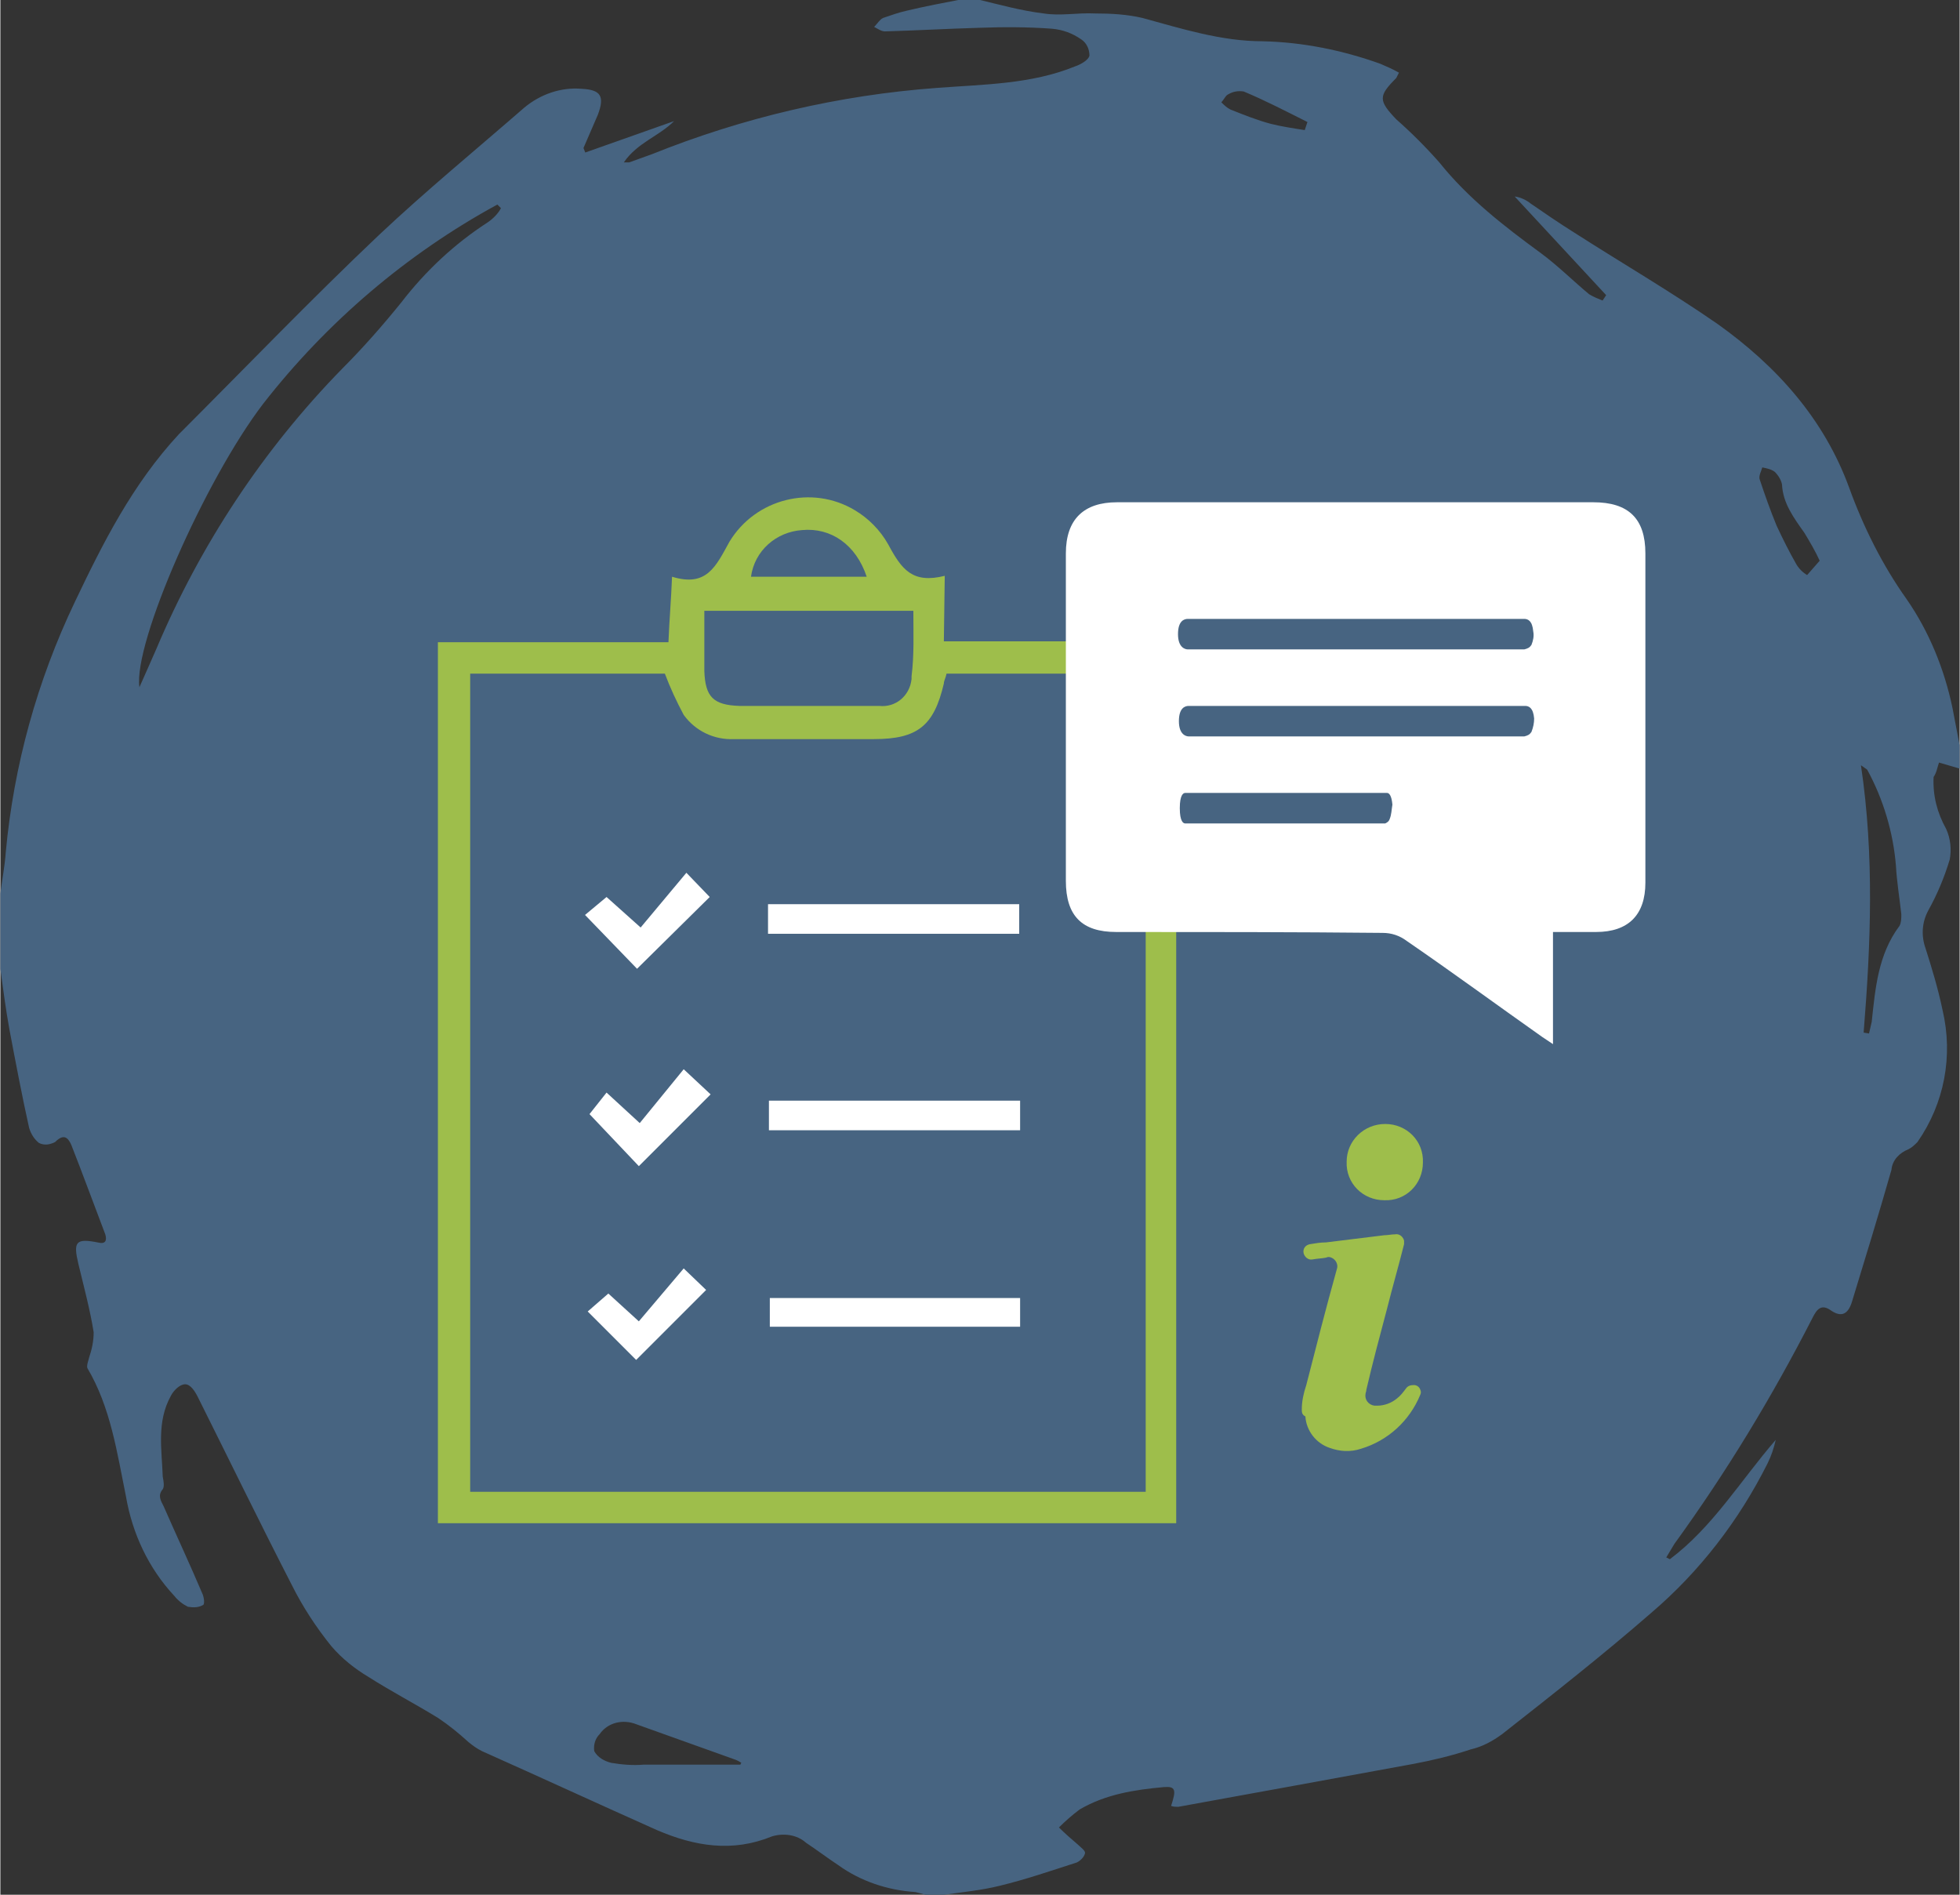
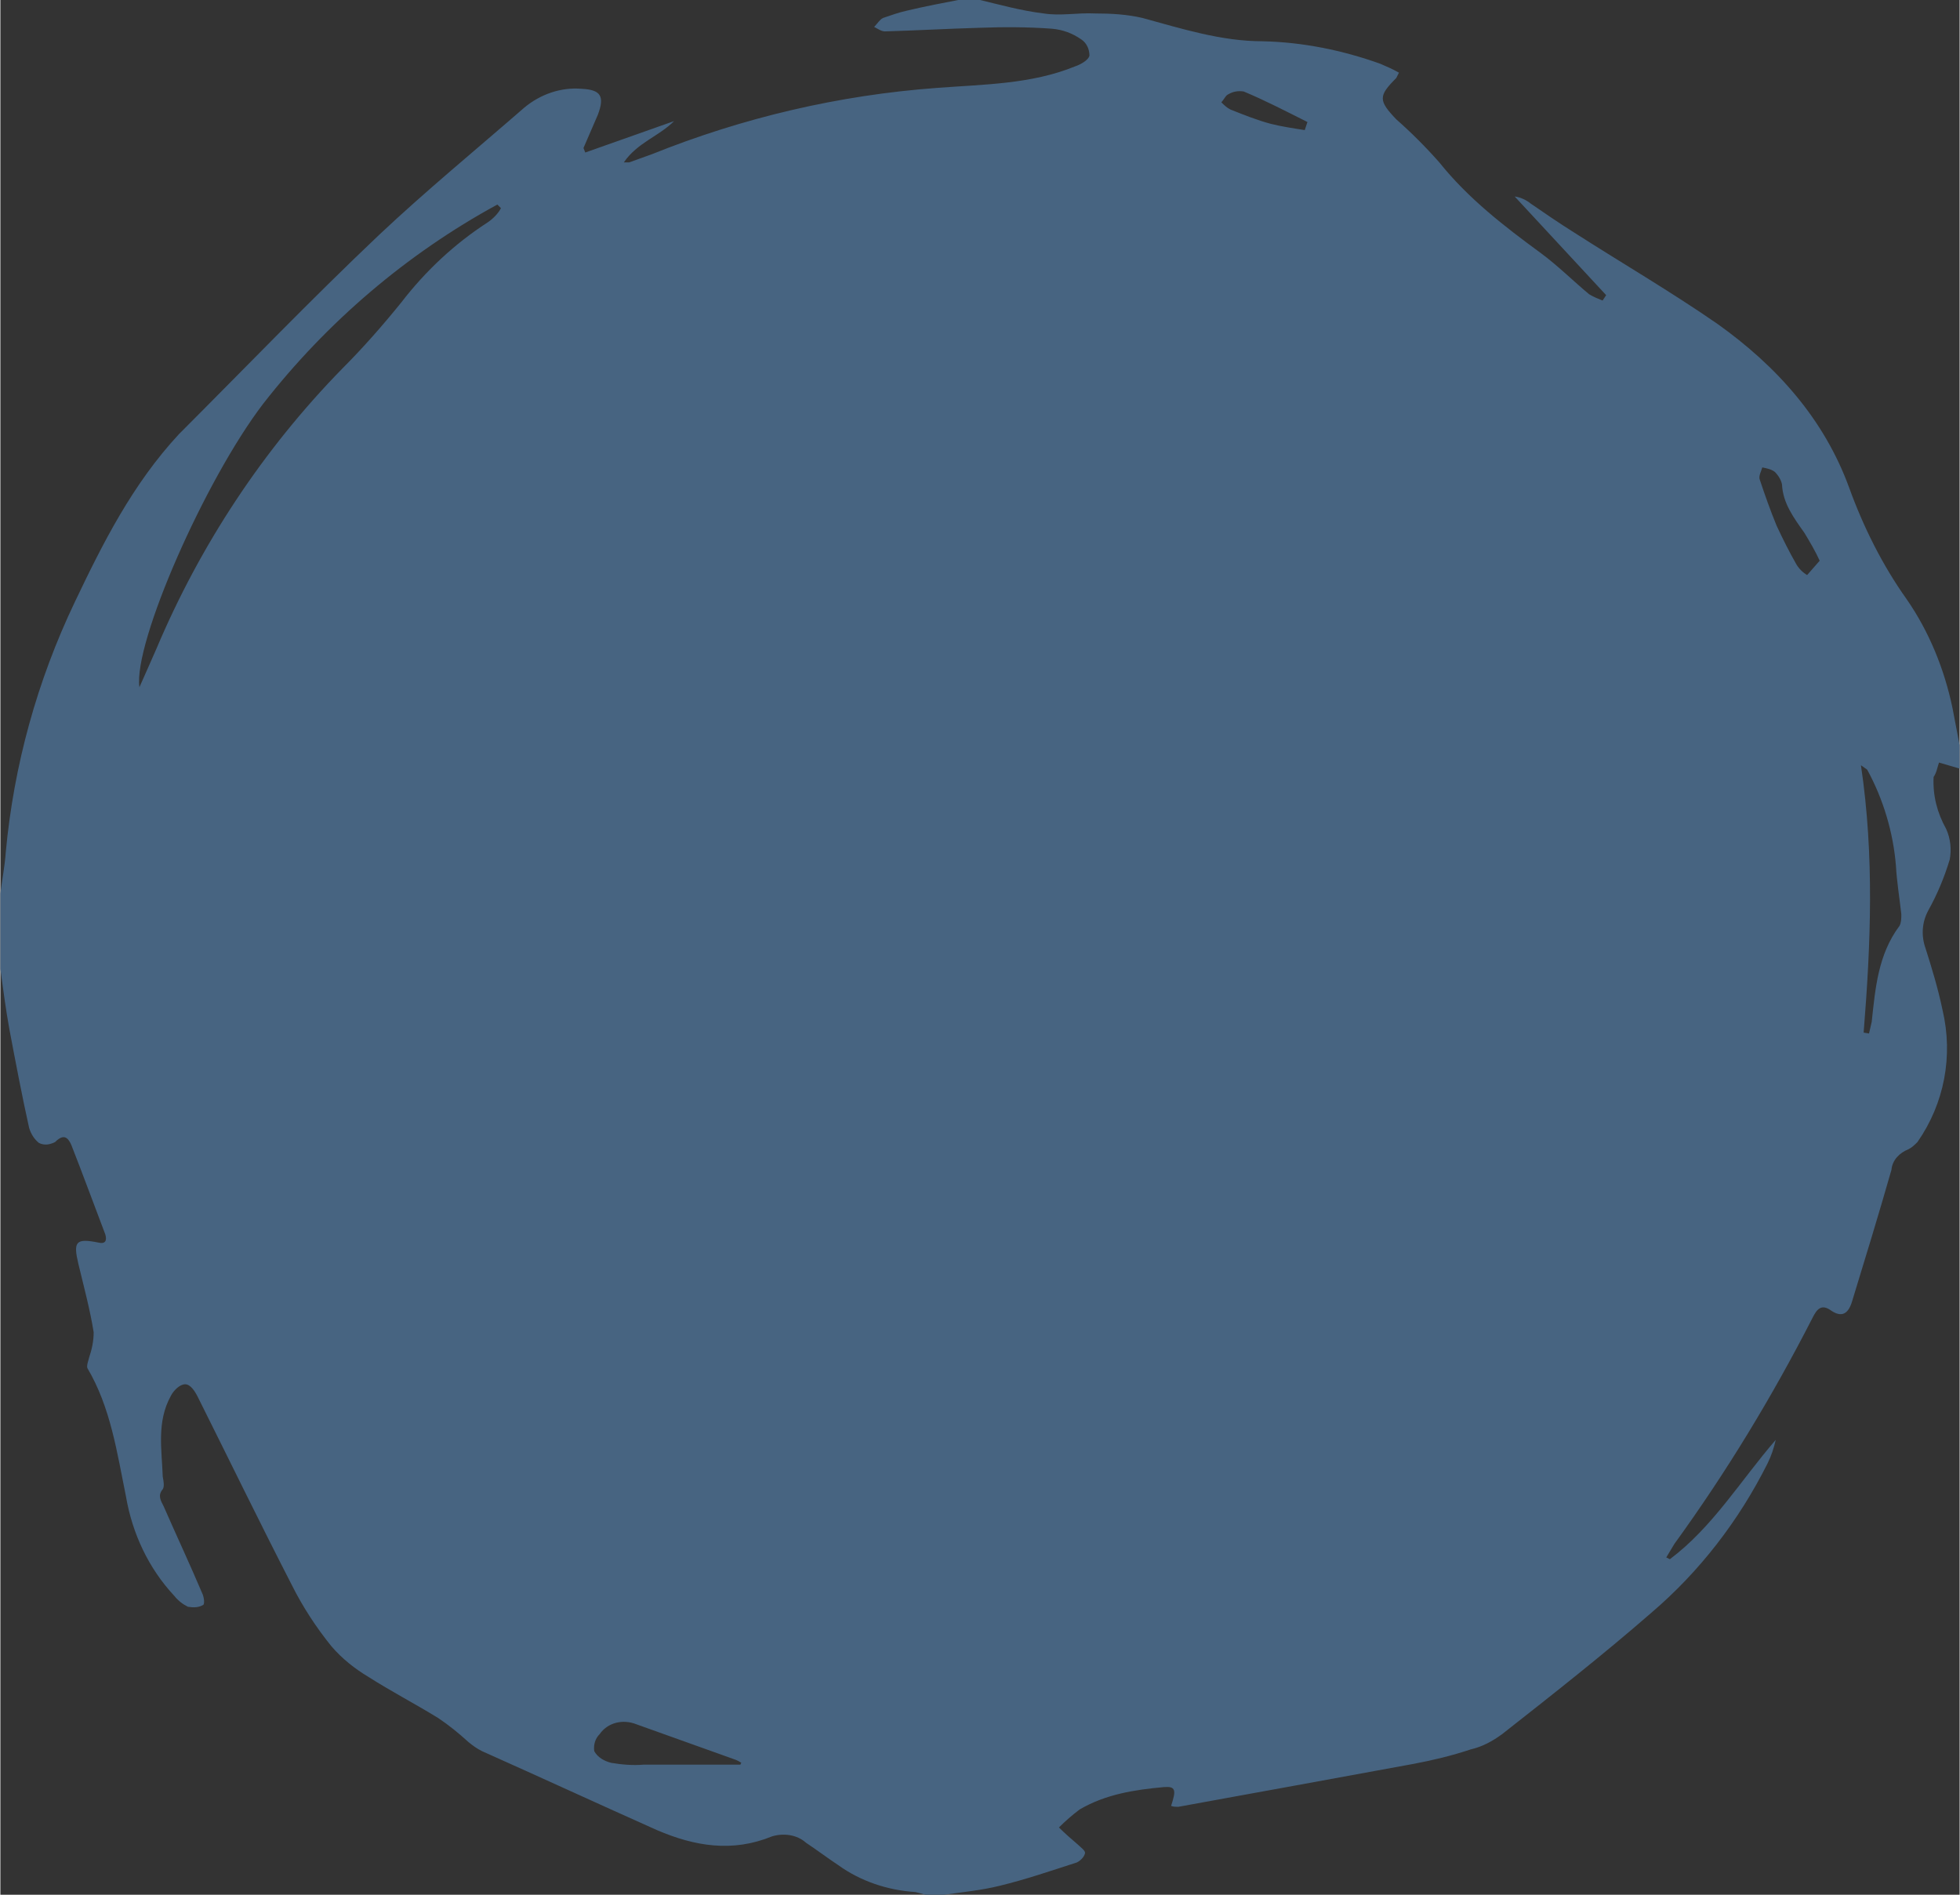
<svg xmlns="http://www.w3.org/2000/svg" xmlns:xlink="http://www.w3.org/1999/xlink" version="1.1" id="Ebene_1" x="0px" y="0px" viewBox="0 0 218.4 211.2" style="enable-background:new 0 0 218.4 211.2;" xml:space="preserve" width="150" height="145">
  <rect x="0" y="0" width="218.4" height="211.2" fill="#333333" stroke="none" />
  <style type="text/css">
	.st0{clip-path:url(#SVGID_00000095306649053372246510000008424487499044168335_);}
	.st1{fill:#476481;}
	.st2{clip-path:url(#SVGID_00000020384005451766255250000013685150546864497331_);}
	.st3{fill:#9EBE4B;}
	.st4{fill:#FFFFFF;}
</style>
  <g id="Gruppe_740">
    <g>
      <defs>
        <rect id="SVGID_1_" width="218.4" height="211.2" />
      </defs>
      <clipPath id="SVGID_00000116203758697482167010000010377243706755897224_">
        <use xlink:href="#SVGID_1_" style="overflow:visible;" />
      </clipPath>
      <g id="Gruppe_423" style="clip-path:url(#SVGID_00000116203758697482167010000010377243706755897224_);">
        <path id="Pfad_443" class="st1" d="M216.1,85l2.4,0.7v-2.1c-0.3-1.6-0.6-3.1-0.9-4.7c-0.9-4.3-2.6-8.5-5.1-12.1     c-2.7-3.8-4.8-8-6.4-12.4c-2.8-7.7-8.1-13.6-14.7-18.3c-5.2-3.6-10.7-6.8-16-10.2c-1.6-1-3.2-2.1-4.8-3.2     c-0.5-0.4-1.1-0.7-1.8-0.8l10.2,11l-0.4,0.6c-0.5-0.2-1-0.4-1.5-0.7c-1.8-1.5-3.5-3.2-5.4-4.6c-4.1-3-8.1-6.1-11.3-10.1     c-1.5-1.7-3.1-3.3-4.8-4.8c-2-2.1-2-2.6,0-4.6c0.1-0.2,0.2-0.4,0.3-0.6c-0.7-0.4-1.4-0.7-2.1-1c-4.2-1.5-8.6-2.4-13.1-2.5     c-4.6,0-9-1.4-13.4-2.6c-1.7-0.4-3.5-0.5-5.3-0.5c-1.9-0.1-3.8,0.3-5.7,0c-2.5-0.3-5-1-7.5-1.6h-1.5c-2.1,0.4-4.2,0.8-6.3,1.3     c-0.9,0.2-1.7,0.5-2.6,0.8c-0.4,0.2-0.6,0.6-1,1c0.4,0.2,0.8,0.5,1.2,0.5c3.5-0.1,7-0.3,10.5-0.4c2.7-0.1,5.4-0.1,8.1,0.1     c1.2,0.1,2.3,0.5,3.3,1.2c0.6,0.4,0.9,1.1,0.9,1.8c-0.1,0.5-1,1-1.6,1.2c-4.9,2-10.2,2-15.4,2.4c-10.9,0.8-21.6,3.3-31.8,7.4     c-0.8,0.3-1.7,0.6-2.5,0.9c-0.2,0-0.4,0-0.6,0c1.5-2.2,3.9-2.9,5.6-4.6l-9.9,3.5l-0.2-0.5c0.5-1.2,1.1-2.5,1.6-3.7     c0.8-2.1,0.3-2.8-1.8-2.9c-2.3-0.2-4.6,0.6-6.4,2.1c-5.4,4.7-11,9.3-16.2,14.2c-7.6,7.2-14.9,14.8-22.3,22.2     C14.7,54,11.4,60.6,8.3,67.1C4.1,75.9,1.5,85.3,0.6,95C0.5,96.5,0.2,98,0,99.6v8.4c0.3,2.2,0.6,4.5,1,6.7c0.7,3.7,1.4,7.4,2.2,11     c0.2,0.7,0.6,1.3,1.1,1.7c0.6,0.3,1.2,0.2,1.8-0.1c0.9-0.9,1.4-0.6,1.8,0.3c1.3,3.3,2.5,6.6,3.8,10c0.2,0.7,0,1.1-0.8,0.9     c-2.5-0.5-2.8-0.1-2.2,2.4s1.3,5.1,1.7,7.6c0,1-0.2,1.9-0.5,2.8c-0.1,0.4-0.3,0.9-0.2,1.2c2.6,4.4,3.3,9.4,4.3,14.3     c0.7,4.1,2.5,8,5.4,11.1c0.4,0.5,0.9,0.9,1.5,1.2c0.6,0.1,1.2,0.1,1.7-0.2c0.2-0.1,0.1-0.9-0.1-1.3c-1.4-3.3-2.9-6.5-4.3-9.7     c-0.3-0.6-0.7-1.2-0.1-1.9c0.2-0.3,0.1-0.9,0-1.4c-0.1-3-0.7-6.1,0.9-9c0.3-0.6,1-1.3,1.6-1.3s1.1,0.8,1.4,1.4     c3.5,7,6.9,14,10.5,21c1.2,2.4,2.7,4.7,4.4,6.8c1.2,1.4,2.6,2.5,4.1,3.4c2.5,1.6,5.2,3,7.8,4.6c1.2,0.8,2.3,1.7,3.4,2.7     c0.5,0.4,0.9,0.7,1.5,1c6.5,2.9,13,5.9,19.5,8.8c4.2,1.8,8.4,2.5,12.8,0.7c1.3-0.4,2.8-0.2,3.8,0.7c1.2,0.8,2.4,1.7,3.6,2.5     c2.5,1.8,5.5,2.8,8.6,3c0.4,0.1,0.8,0.2,1.1,0.3h2.1c2.1-0.3,4.2-0.5,6.2-1c2.9-0.7,5.8-1.7,8.6-2.6c0.4-0.2,0.8-0.6,0.9-1     c0.1-0.3-0.5-0.7-0.8-1c-0.7-0.6-1.4-1.2-2.1-1.9c0.7-0.7,1.5-1.4,2.3-2c2.9-1.7,6.1-2.2,9.4-2.5c1.3-0.1,1.4,0.3,0.8,2.1     c0.3,0.1,0.5,0.1,0.8,0.1c8.8-1.6,17.6-3.2,26.3-4.8c2.1-0.4,4.2-0.9,6.3-1.6c1.3-0.3,2.4-0.9,3.5-1.7     c5.6-4.4,11.2-8.8,16.6-13.5c5.4-4.6,9.8-10.3,13-16.7c0.4-0.8,0.7-1.7,0.9-2.6c-3.9,4.5-7,9.7-11.8,13.3l-0.4-0.2     c0.3-0.5,0.6-1,0.9-1.5c5.8-8,10.9-16.4,15.4-25.2c0.5-1,1-1.6,2.1-0.8c1.2,0.8,1.9,0.3,2.3-1c1.5-4.9,3-9.8,4.4-14.7     c0.1-1.1,0.9-1.9,1.9-2.3c0.4-0.2,0.7-0.5,1-0.8c3-4.3,4-9.6,2.8-14.7c-0.5-2.4-1.2-4.7-1.9-6.9c-0.5-1.4-0.4-2.9,0.3-4.2     c1-1.8,1.8-3.7,2.4-5.7c0.2-1.1,0.1-2.3-0.4-3.4c-1-1.8-1.5-3.7-1.4-5.8C215.8,86.2,215.9,85.6,216.1,85 M54.3,24.8     c-3.7,2.4-6.9,5.4-9.6,8.9c-2.1,2.6-4.3,5.1-6.6,7.4c-8.8,9-15.8,19.6-20.7,31.2c-0.6,1.4-1.2,2.7-1.9,4.3     c-0.7-4.9,7.3-23.1,13.8-31.6c7.1-9.1,16-16.7,26.1-22.2l0.4,0.4C55.5,23.8,54.9,24.4,54.3,24.8 M82.5,196.7c-3.6,0-7.2,0-10.8,0     c-1.2,0.1-2.4,0-3.6-0.2c-0.8-0.2-1.5-0.6-1.9-1.3c-0.1-0.7,0.1-1.4,0.6-1.9c0.9-1.3,2.6-1.7,4.1-1.1c3.6,1.3,7.3,2.6,10.9,3.9     c0.3,0.1,0.5,0.2,0.8,0.4C82.6,196.5,82.5,196.6,82.5,196.7 M145.4,14.5c-1.3-0.2-2.6-0.4-3.8-0.7c-1.5-0.4-3-1-4.5-1.6     c-0.4-0.2-0.7-0.5-1-0.8c0.3-0.3,0.5-0.8,0.8-0.9c0.5-0.3,1.1-0.4,1.7-0.3c2.4,1,4.7,2.2,7.1,3.4L145.4,14.5 M201.4,64.1     c-0.5-0.3-0.9-0.7-1.2-1.2c-0.8-1.4-1.5-2.8-2.2-4.3c-0.7-1.7-1.3-3.4-1.9-5.2c-0.1-0.4,0.2-0.9,0.3-1.3c0.5,0.1,1,0.2,1.4,0.5     c0.4,0.4,0.7,0.9,0.8,1.4c0.1,2.1,1.3,3.7,2.5,5.4c0.6,1,1.2,2,1.7,3.1L201.4,64.1 M211.7,103.2c-2.4,3.2-2.7,7-3.1,10.7     c-0.1,0.4-0.2,0.9-0.3,1.3l-0.6-0.1c0.8-9.9,1.2-19.7-0.3-29.8c0.4,0.3,0.6,0.4,0.7,0.5c1.8,3.3,2.9,7,3.2,10.7     c0.1,1.8,0.4,3.6,0.6,5.4C211.9,102.4,211.9,102.8,211.7,103.2" />
      </g>
    </g>
  </g>
  <g id="Gruppe_739" transform="translate(48.771 55.486)">
    <g>
      <defs>
-         <rect id="SVGID_00000077324345190185100880000001851858618151209401_" x="0" y="0" width="134.6" height="114.3" />
-       </defs>
+         </defs>
      <clipPath id="SVGID_00000163033392725075874680000017408205253805471377_">
        <use xlink:href="#SVGID_00000077324345190185100880000001851858618151209401_" style="overflow:visible;" />
      </clipPath>
      <g id="Gruppe_498" transform="translate(0)" style="clip-path:url(#SVGID_00000163033392725075874680000017408205253805471377_);">
-         <path id="Pfad_722" class="st3" d="M56.4,16h25.9v98.3H0V16.1h25.7c0.1-2.5,0.3-4.7,0.4-7.3C30,10,31,7.6,32.5,4.9     c2.9-4.8,9.2-6.4,14-3.5c1.5,0.9,2.8,2.2,3.7,3.8c1.5,2.8,2.7,4.4,6.3,3.5L56.4,16z M56.7,19.6c-0.1,0.5-0.3,0.8-0.3,1.1     c-1.1,4.7-2.9,6.2-7.8,6.2c-5.2,0-10.4,0-15.6,0c-2.2,0.1-4.3-0.9-5.6-2.7c-0.8-1.5-1.5-3-2.1-4.6H3.6v91.2h75.3V19.6L56.7,19.6z      M53,12.6H29.7c0,2.4,0,4.5,0,6.7c0.1,2.9,1,3.8,3.9,3.9c5.2,0,10.4,0,15.6,0c1.8,0.2,3.4-1.1,3.6-3c0-0.1,0-0.2,0-0.3     C53.1,17.5,53,15.2,53,12.6 M47.8,8.8c-1.2-3.6-4-5.5-7.2-5.2c-2.9,0.2-5.3,2.3-5.7,5.2L47.8,8.8z" />
        <rect id="Rechteck_272" x="36.8" y="45.3" class="st4" width="28" height="3.3" />
        <rect id="Rechteck_273" x="36.9" y="67.2" class="st4" width="28" height="3.3" />
        <rect id="Rechteck_274" x="37" y="89.2" class="st4" width="27.9" height="3.2" />
-         <path id="Pfad_723" class="st4" d="M16.9,68.7l1.9-2.4l3.7,3.4l4.9-6l3,2.8l-8,8L16.9,68.7" />
        <path id="Pfad_724" class="st4" d="M22.6,47.9l5.1-6.1l2.6,2.7l-8.1,8l-5.8-6l2.4-2L22.6,47.9" />
        <path id="Pfad_725" class="st4" d="M16.7,90.7l2.3-2l3.4,3.1l5-5.9l2.5,2.4l-7.8,7.8L16.7,90.7z" />
        <path id="Pfad_726" class="st3" d="M96.3,101.6c0-0.9,0.2-1.8,0.5-2.7c1.1-4.3,2.2-8.6,3.4-12.9c0.2-0.5-0.1-1.1-0.6-1.3     c-0.2-0.1-0.4-0.1-0.6,0c-0.5,0.1-1,0.1-1.5,0.2c-0.5,0.1-0.9-0.3-1-0.7c-0.1-0.5,0.2-0.9,0.7-1h0c0.6-0.1,1.2-0.2,1.8-0.2     l6.5-0.8c0.4,0,0.8-0.1,1.2-0.1c0.5-0.1,0.9,0.3,1,0.7c0,0.1,0,0.3,0,0.4c-0.6,2.4-1.3,4.8-1.9,7.2c-0.8,3-1.6,6-2.3,9     c0,0.2-0.1,0.4-0.1,0.5c-0.1,0.6,0.3,1.2,1,1.3c0.1,0,0.2,0,0.3,0c0.8,0,1.6-0.3,2.2-0.8c0.4-0.3,0.7-0.7,1-1.1     c0.2-0.3,0.5-0.4,0.9-0.4c0.3,0,0.6,0.2,0.7,0.5c0.1,0.2,0.1,0.4,0,0.6c-1.2,2.9-3.6,5.1-6.6,6c-1.2,0.4-2.4,0.3-3.5-0.1     c-1.5-0.5-2.6-1.9-2.7-3.5C96.3,102.2,96.3,101.9,96.3,101.6" />
        <path id="Pfad_727" class="st3" d="M105.6,69.8c2.4,0,4.3,1.9,4.2,4.3c0,2.4-1.9,4.3-4.3,4.2c-2.4,0-4.3-1.9-4.2-4.3c0,0,0,0,0,0     C101.3,71.7,103.2,69.8,105.6,69.8" />
-         <path id="Pfad_728" class="st4" d="M134.6,6.2c0-3.9-1.9-5.7-5.8-5.7c-17.7,0-35.4,0-53.1,0c-3.7,0-5.7,1.9-5.7,5.7     c0,12.2,0,24.4,0,36.5c0,3.9,1.8,5.7,5.6,5.7c9.9,0,19.8,0,29.7,0.1c1,0,1.9,0.3,2.7,0.9c5.1,3.5,10,7.1,15.1,10.7     c0.3,0.2,0.6,0.4,1.2,0.8V48.4c1.7,0,3.2,0,4.8,0c3.6,0,5.5-1.9,5.5-5.5C134.6,30.6,134.6,18.4,134.6,6.2 M106.1,35.8     c-0.1,0.3-0.3,0.4-0.5,0.5c-0.4,0-0.9,0-1.3,0H91.3c-6.2,0-7.9,0-8,0c-0.2,0-0.6-0.2-0.6-1.7s0.4-1.7,0.6-1.7     c1.3,0,21.5,0,22.5,0c0.2,0,0.5,0.2,0.6,1.3C106.3,34.8,106.3,35.3,106.1,35.8 M121.9,26.1c-0.2,0.3-0.4,0.4-0.8,0.5     c-0.7,0-1.4,0-2.1,0H97.1c-10.3,0-13.2,0-13.4,0c-0.3,0-1.1-0.2-1.1-1.7s0.7-1.7,1.1-1.7c2.2,0,35.8,0,37.5,0     c0.4,0,0.9,0.2,1,1.4C122.2,25.1,122.1,25.6,121.9,26.1 M121.9,16.4c-0.2,0.3-0.4,0.4-0.8,0.5c-0.7,0-1.4,0-2.1,0H83.6     c-0.3,0-1.1-0.2-1.1-1.7s0.7-1.7,1.1-1.7c2.2,0,35.8,0,37.5,0c0.4,0,0.9,0.2,1,1.4C122.2,15.4,122.1,15.9,121.9,16.4" />
      </g>
    </g>
  </g>
</svg>